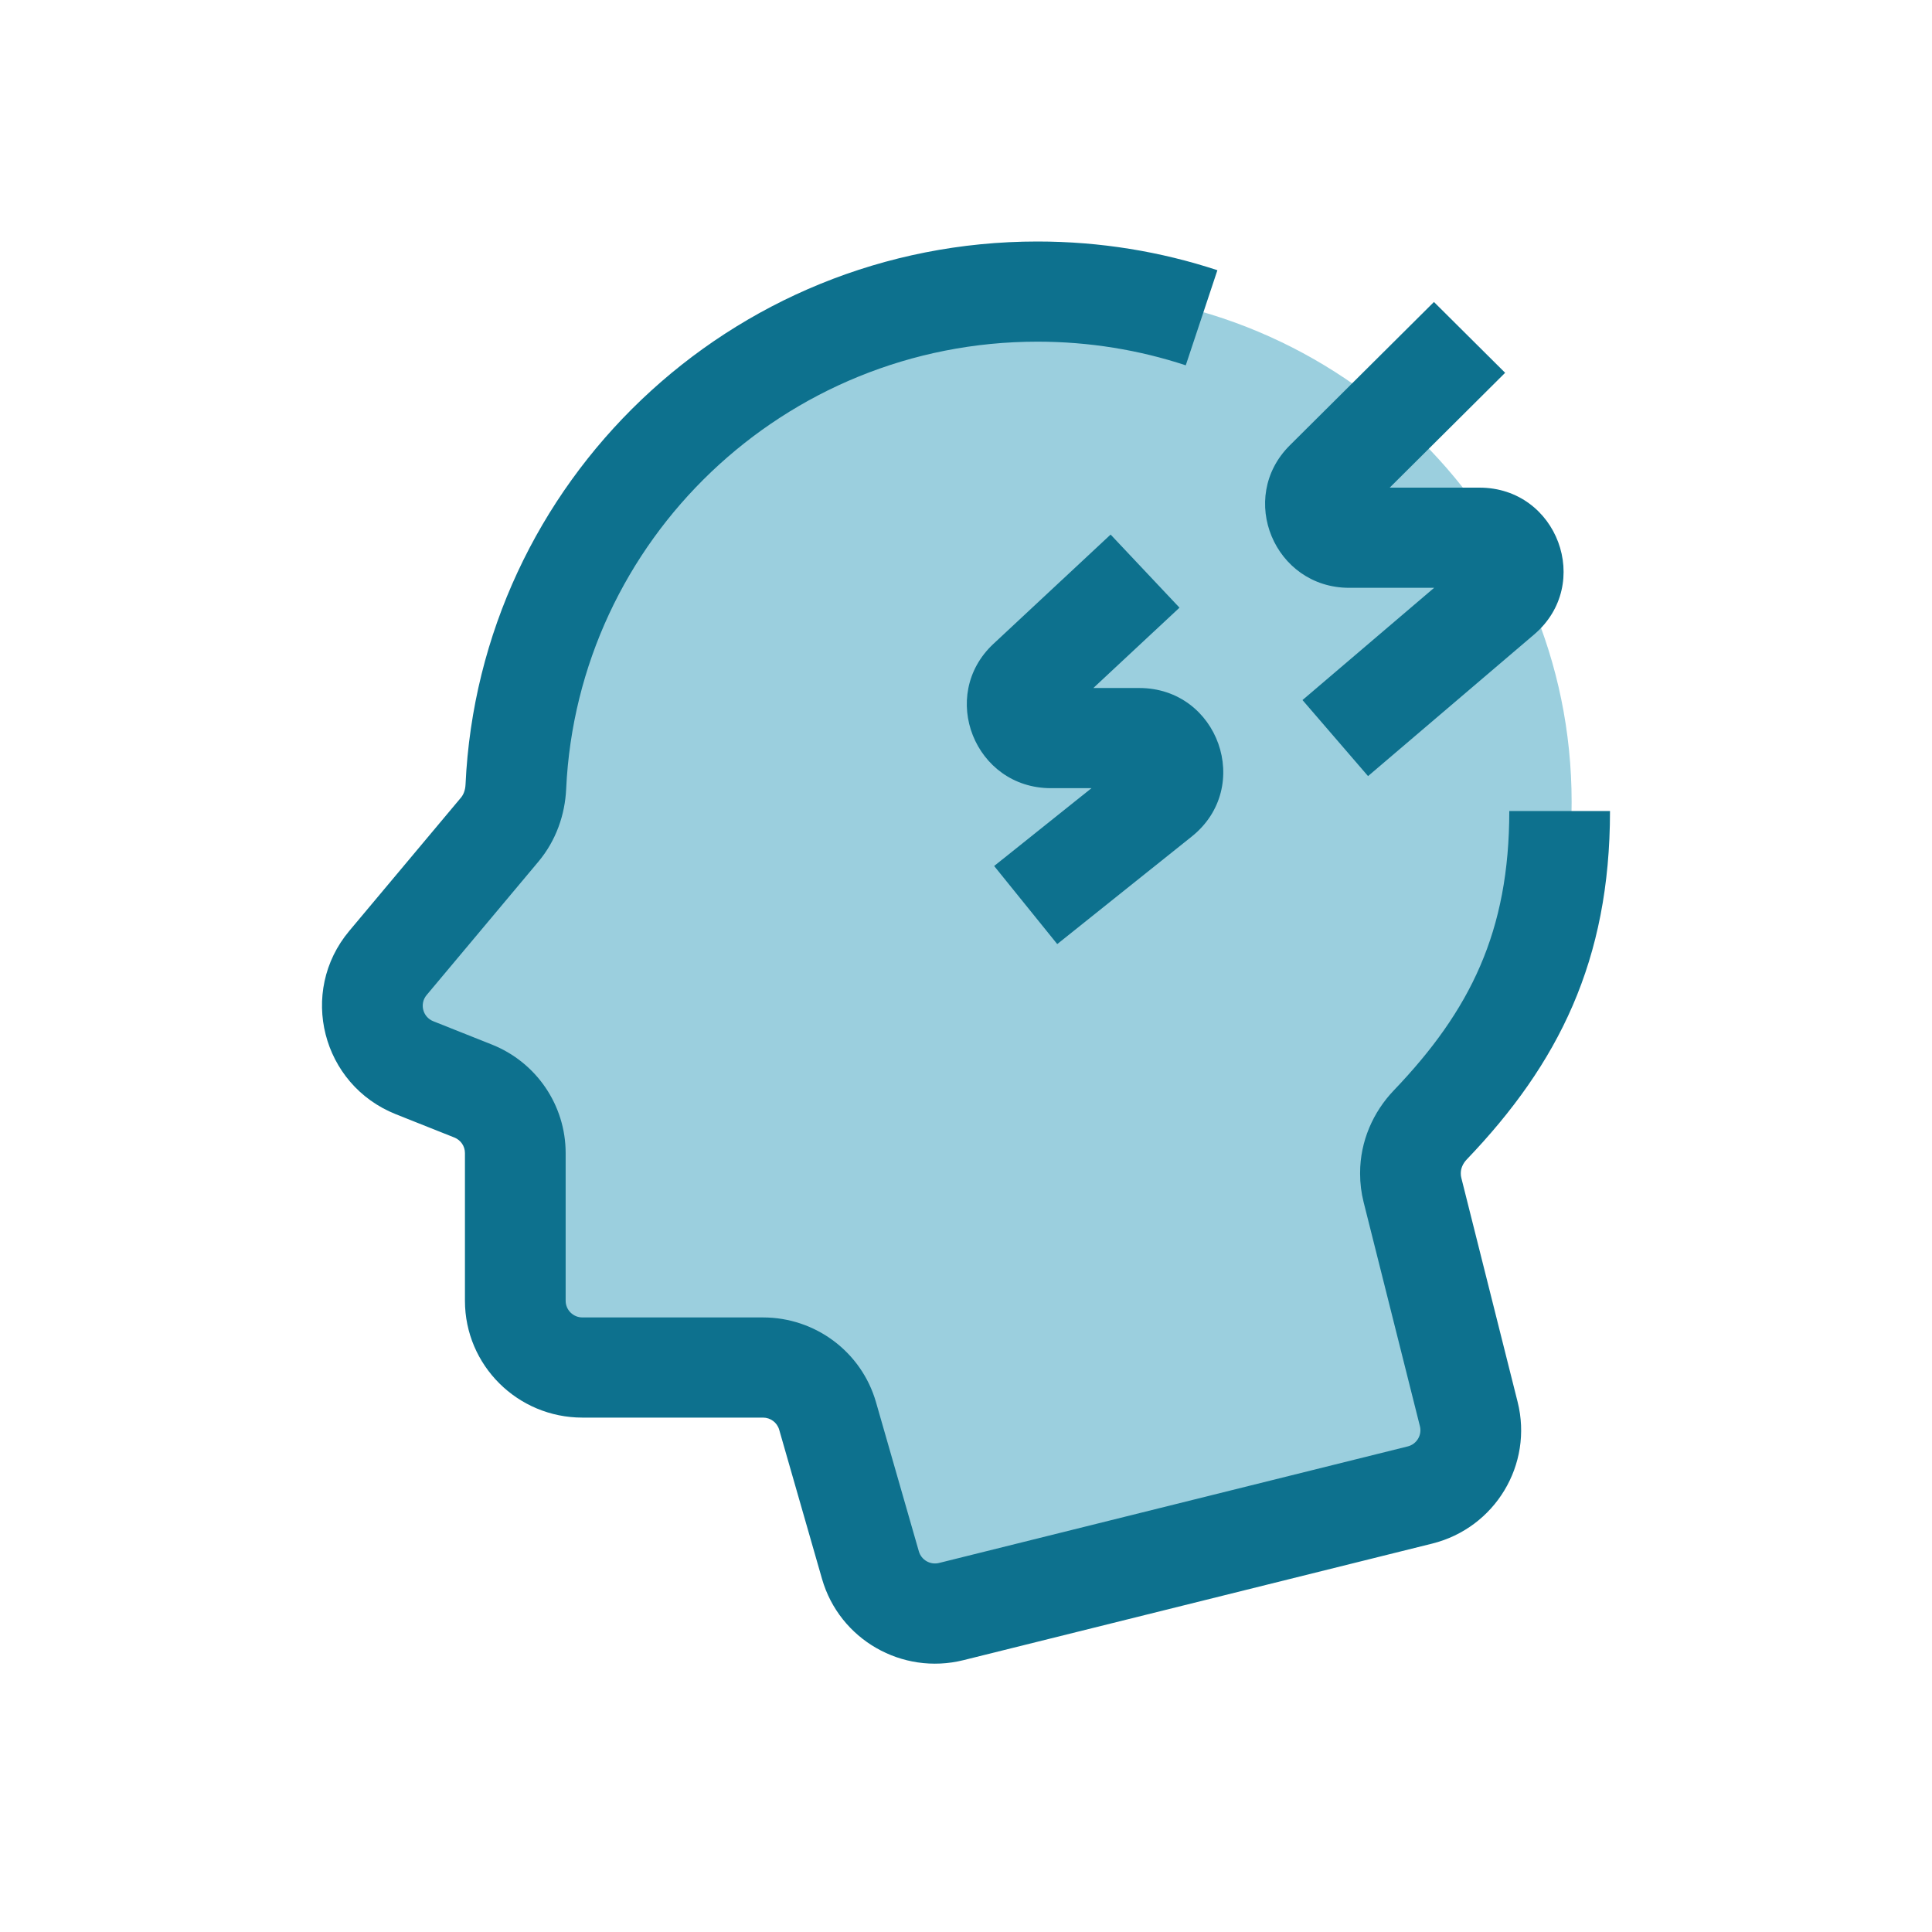
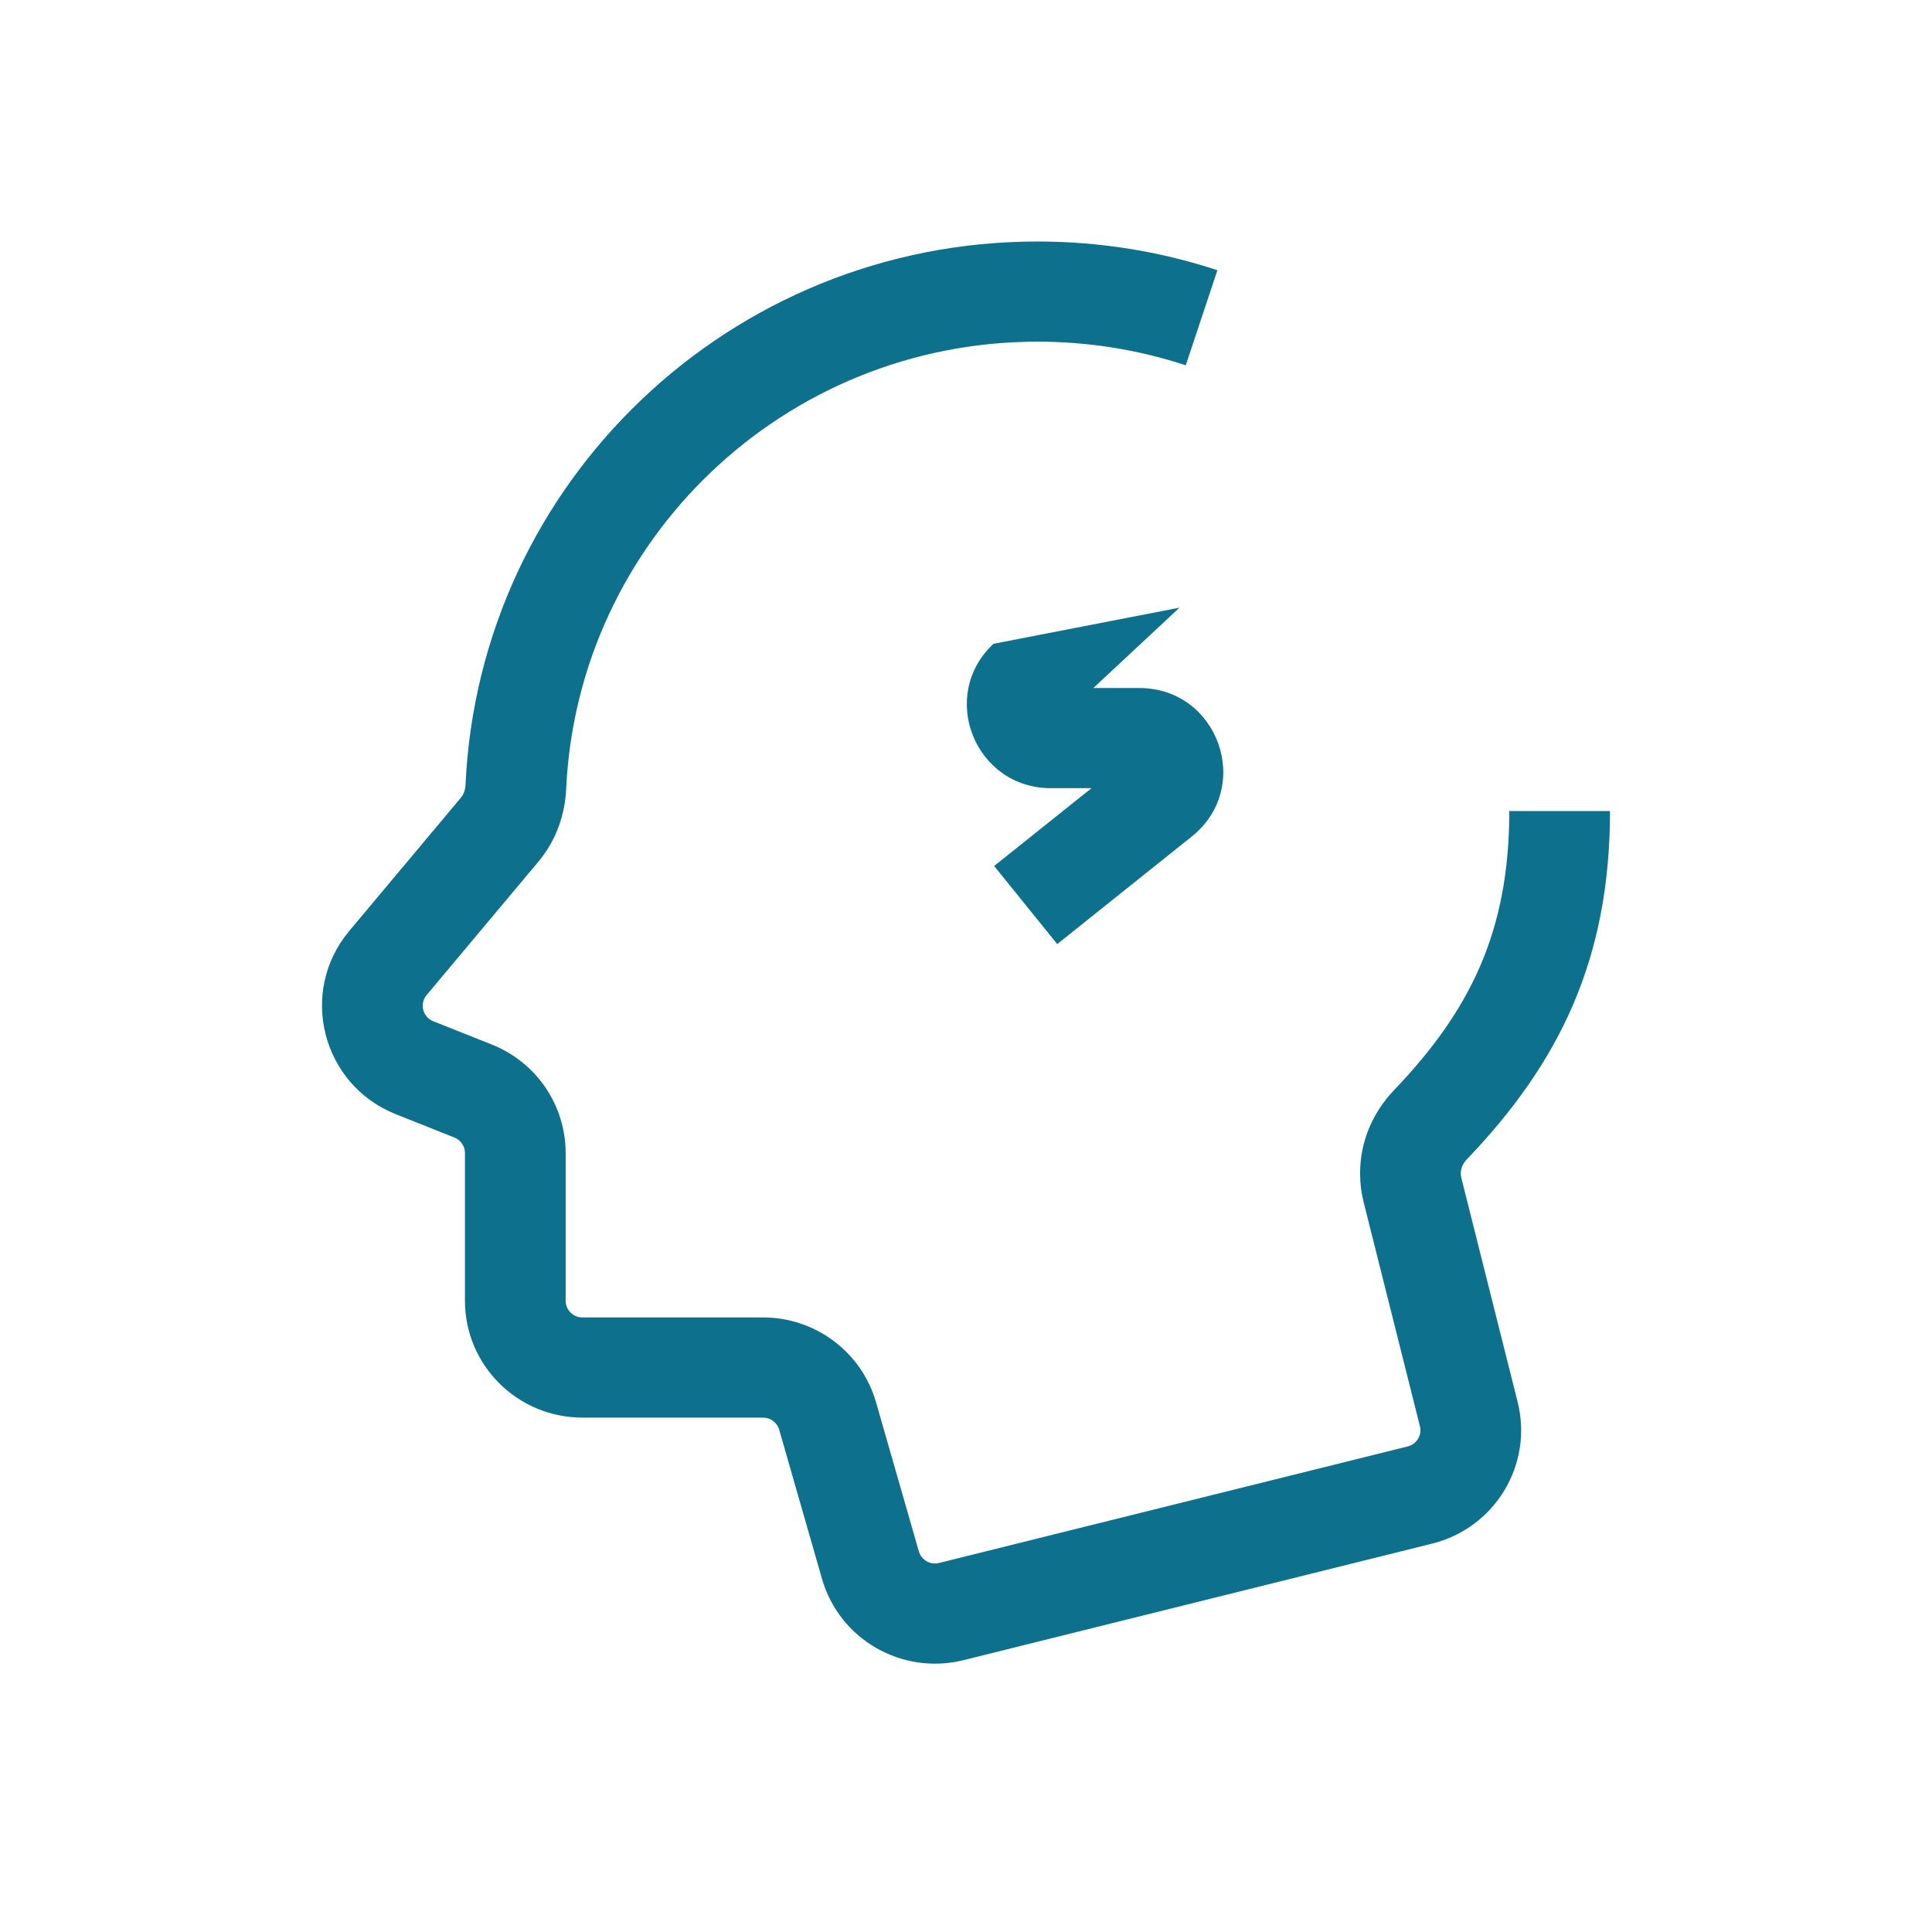
<svg xmlns="http://www.w3.org/2000/svg" width="72" height="72" viewBox="0 0 72 72" fill="none">
-   <path d="M58.57 29.884C58.57 34.823 56.916 38.152 53.846 41.365C53.383 41.85 53.108 42.492 53.108 43.161C53.108 43.364 53.133 43.568 53.182 43.766L55.232 51.921C55.567 53.255 54.752 54.606 53.412 54.94L36.337 59.186C35.028 59.511 33.695 58.746 33.324 57.455L31.776 52.066C31.469 50.997 30.487 50.261 29.37 50.261H22.834C21.453 50.261 20.332 49.146 20.332 47.772V42.437C20.332 41.419 19.709 40.504 18.759 40.126L16.702 39.307C15.123 38.679 14.621 36.702 15.709 35.403L19.753 30.577C20.127 30.129 20.326 29.565 20.354 28.983C20.826 18.898 29.196 10.867 39.451 10.867C50.011 10.867 58.57 19.381 58.57 29.884Z" fill="#9BCFDE" />
  <path fill-rule="evenodd" clip-rule="evenodd" d="M17.349 29.237C17.869 17.973 27.212 9 38.663 9C41.003 9 43.258 9.375 45.369 10.07L44.19 13.614C42.455 13.043 40.597 12.733 38.663 12.733C29.227 12.733 21.526 20.128 21.099 29.408C21.055 30.351 20.73 31.317 20.065 32.111L15.899 37.083C15.627 37.408 15.753 37.902 16.148 38.059L18.327 38.926C19.99 39.587 21.08 41.189 21.08 42.97V48.475C21.08 48.818 21.36 49.097 21.705 49.097H28.436C30.391 49.097 32.109 50.386 32.646 52.256L34.243 57.815C34.336 58.137 34.669 58.329 34.996 58.247L52.461 53.904C52.796 53.821 53 53.483 52.916 53.15L50.818 44.8C50.731 44.455 50.687 44.1 50.687 43.744V43.713C50.687 42.53 51.173 41.441 51.943 40.636C54.791 37.658 56.247 34.714 56.247 30.224H60C60 35.802 58.078 39.639 54.662 43.209C54.505 43.373 54.44 43.559 54.44 43.713V43.744C54.44 43.795 54.446 43.845 54.459 43.895L56.557 52.244C57.144 54.578 55.717 56.943 53.371 57.526L35.906 61.869C33.615 62.439 31.283 61.099 30.634 58.84L29.038 53.281C28.961 53.014 28.715 52.83 28.436 52.83H21.705C19.287 52.83 17.327 50.88 17.327 48.475V42.97C17.327 42.715 17.171 42.487 16.933 42.392L14.754 41.525C11.992 40.426 11.112 36.966 13.016 34.693L17.182 29.721C17.266 29.62 17.339 29.458 17.349 29.237Z" fill="#0D718E" />
-   <path fill-rule="evenodd" clip-rule="evenodd" d="M48.068 16.596L53.439 11.254L56.092 13.893L51.79 18.173H55.137C58.04 18.173 59.377 21.767 57.172 23.646L50.983 28.923L48.54 26.089L53.446 21.906H50.28C47.493 21.906 46.098 18.555 48.068 16.596Z" fill="#0D718E" />
-   <path fill-rule="evenodd" clip-rule="evenodd" d="M37.025 23.992L41.389 19.922L43.956 22.646L40.746 25.64H42.454C45.407 25.64 46.715 29.335 44.413 31.175L39.4 35.183L37.049 32.273L40.677 29.373H39.164C36.329 29.373 34.956 25.921 37.025 23.992Z" fill="#0D718E" />
+   <path fill-rule="evenodd" clip-rule="evenodd" d="M37.025 23.992L43.956 22.646L40.746 25.64H42.454C45.407 25.64 46.715 29.335 44.413 31.175L39.4 35.183L37.049 32.273L40.677 29.373H39.164C36.329 29.373 34.956 25.921 37.025 23.992Z" fill="#0D718E" />
</svg>